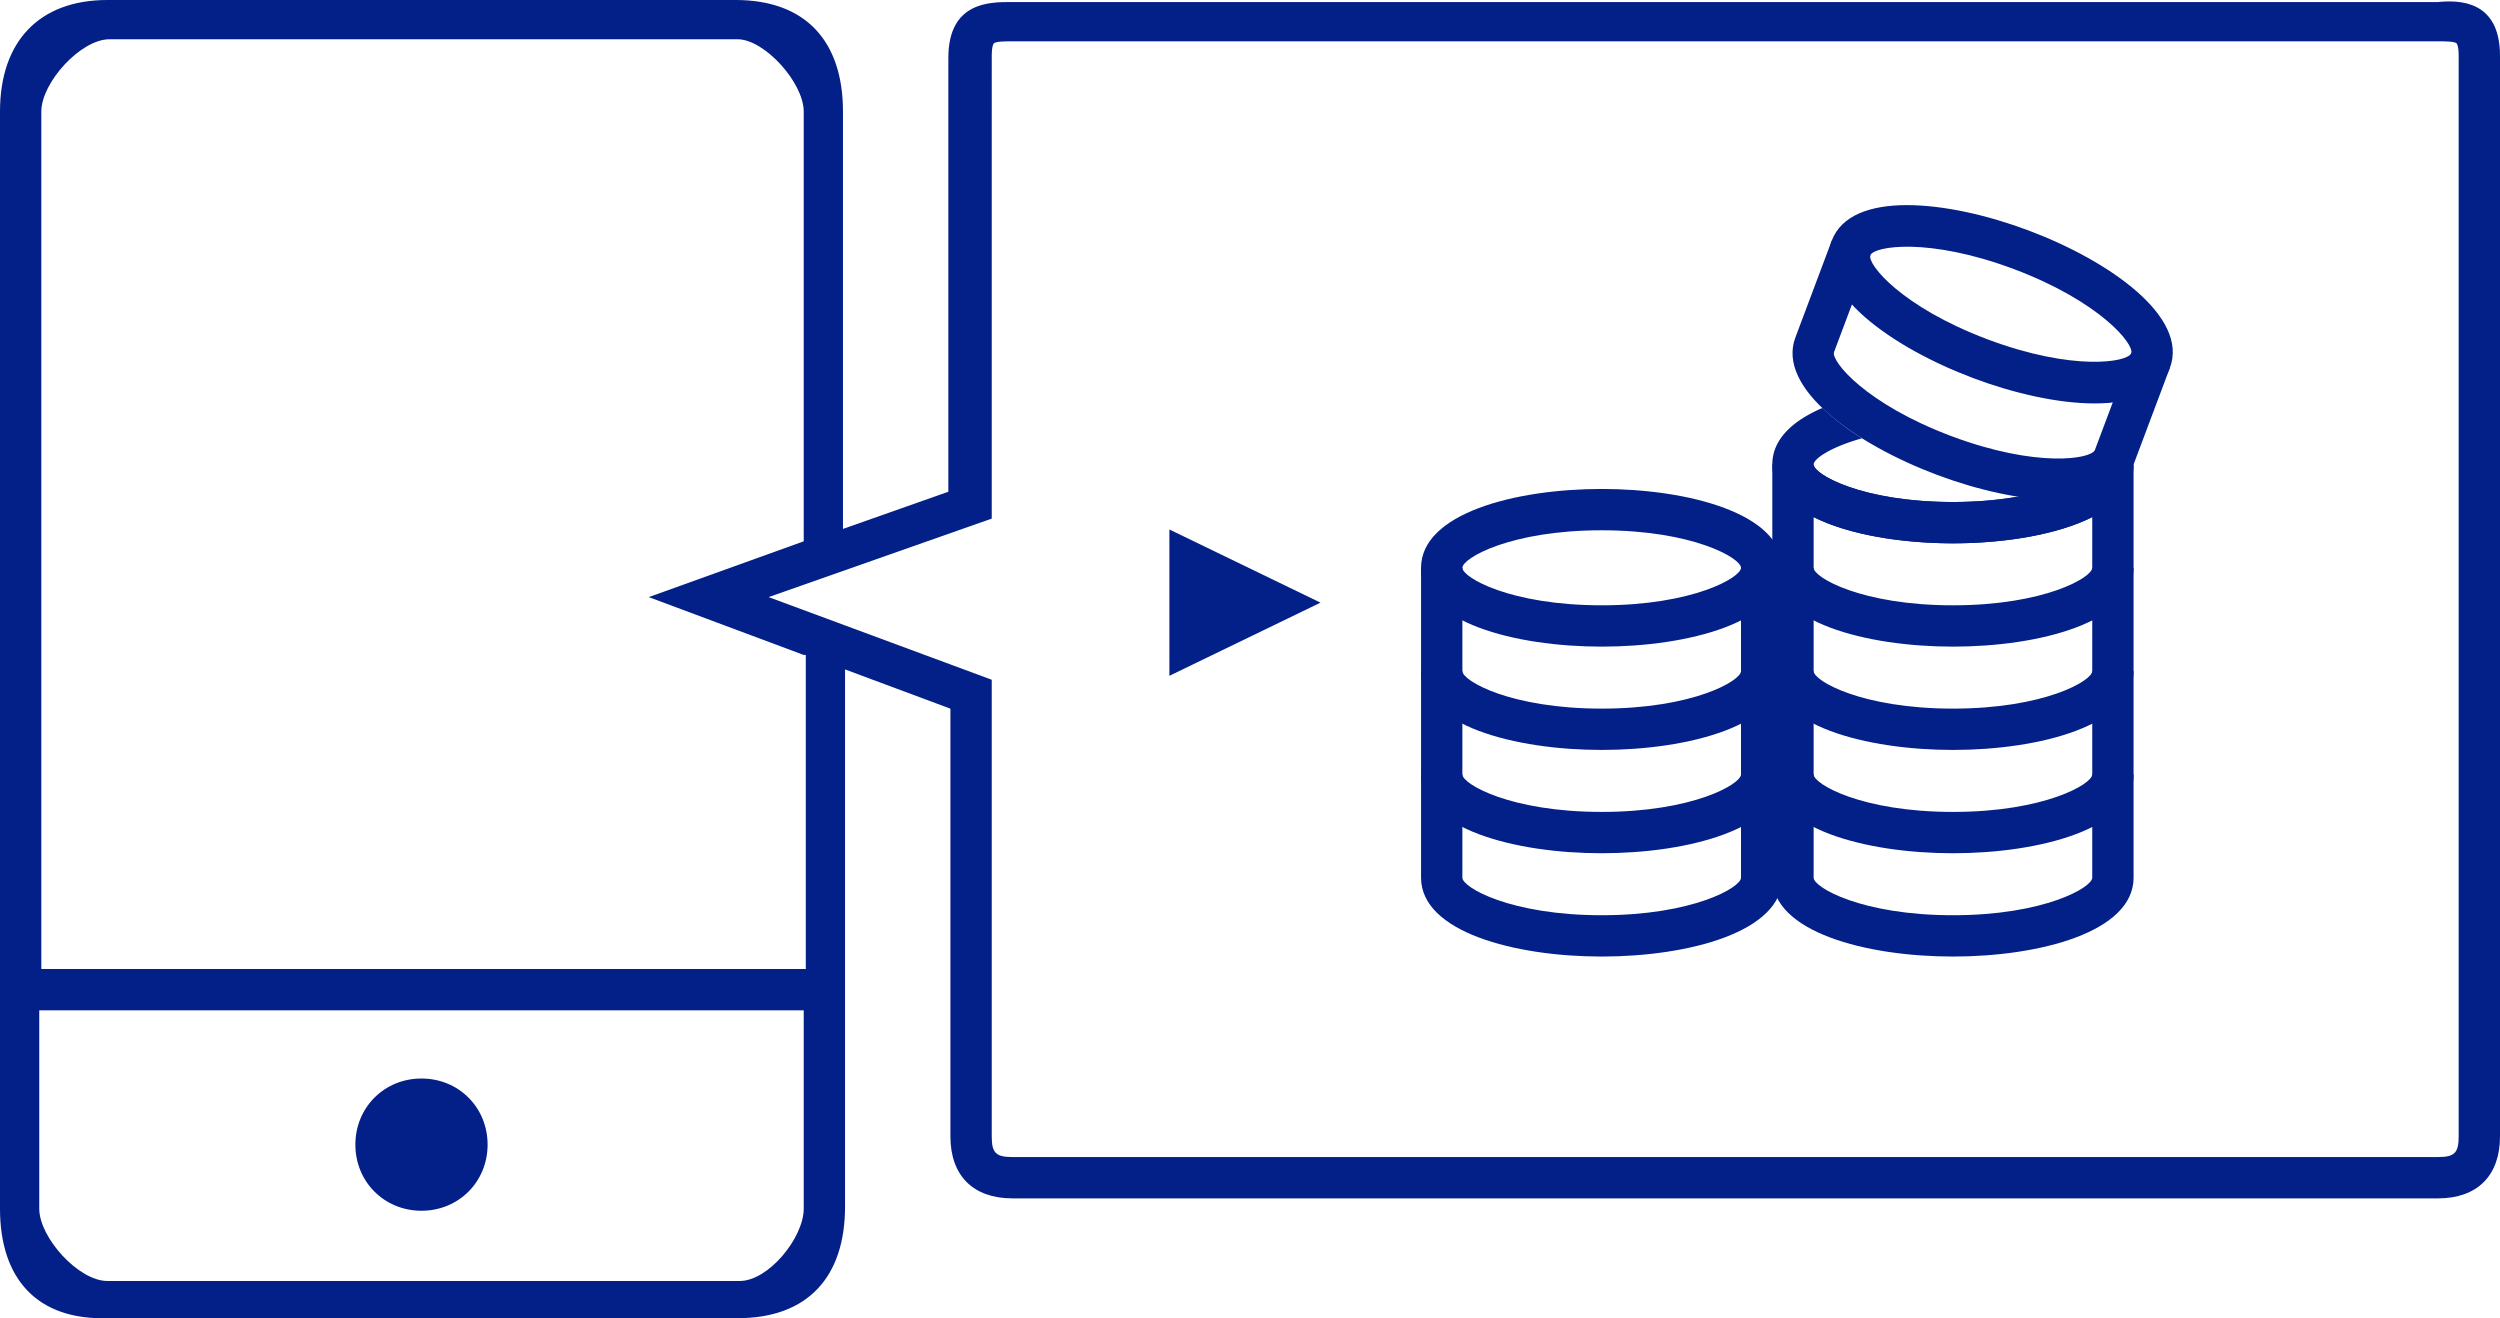
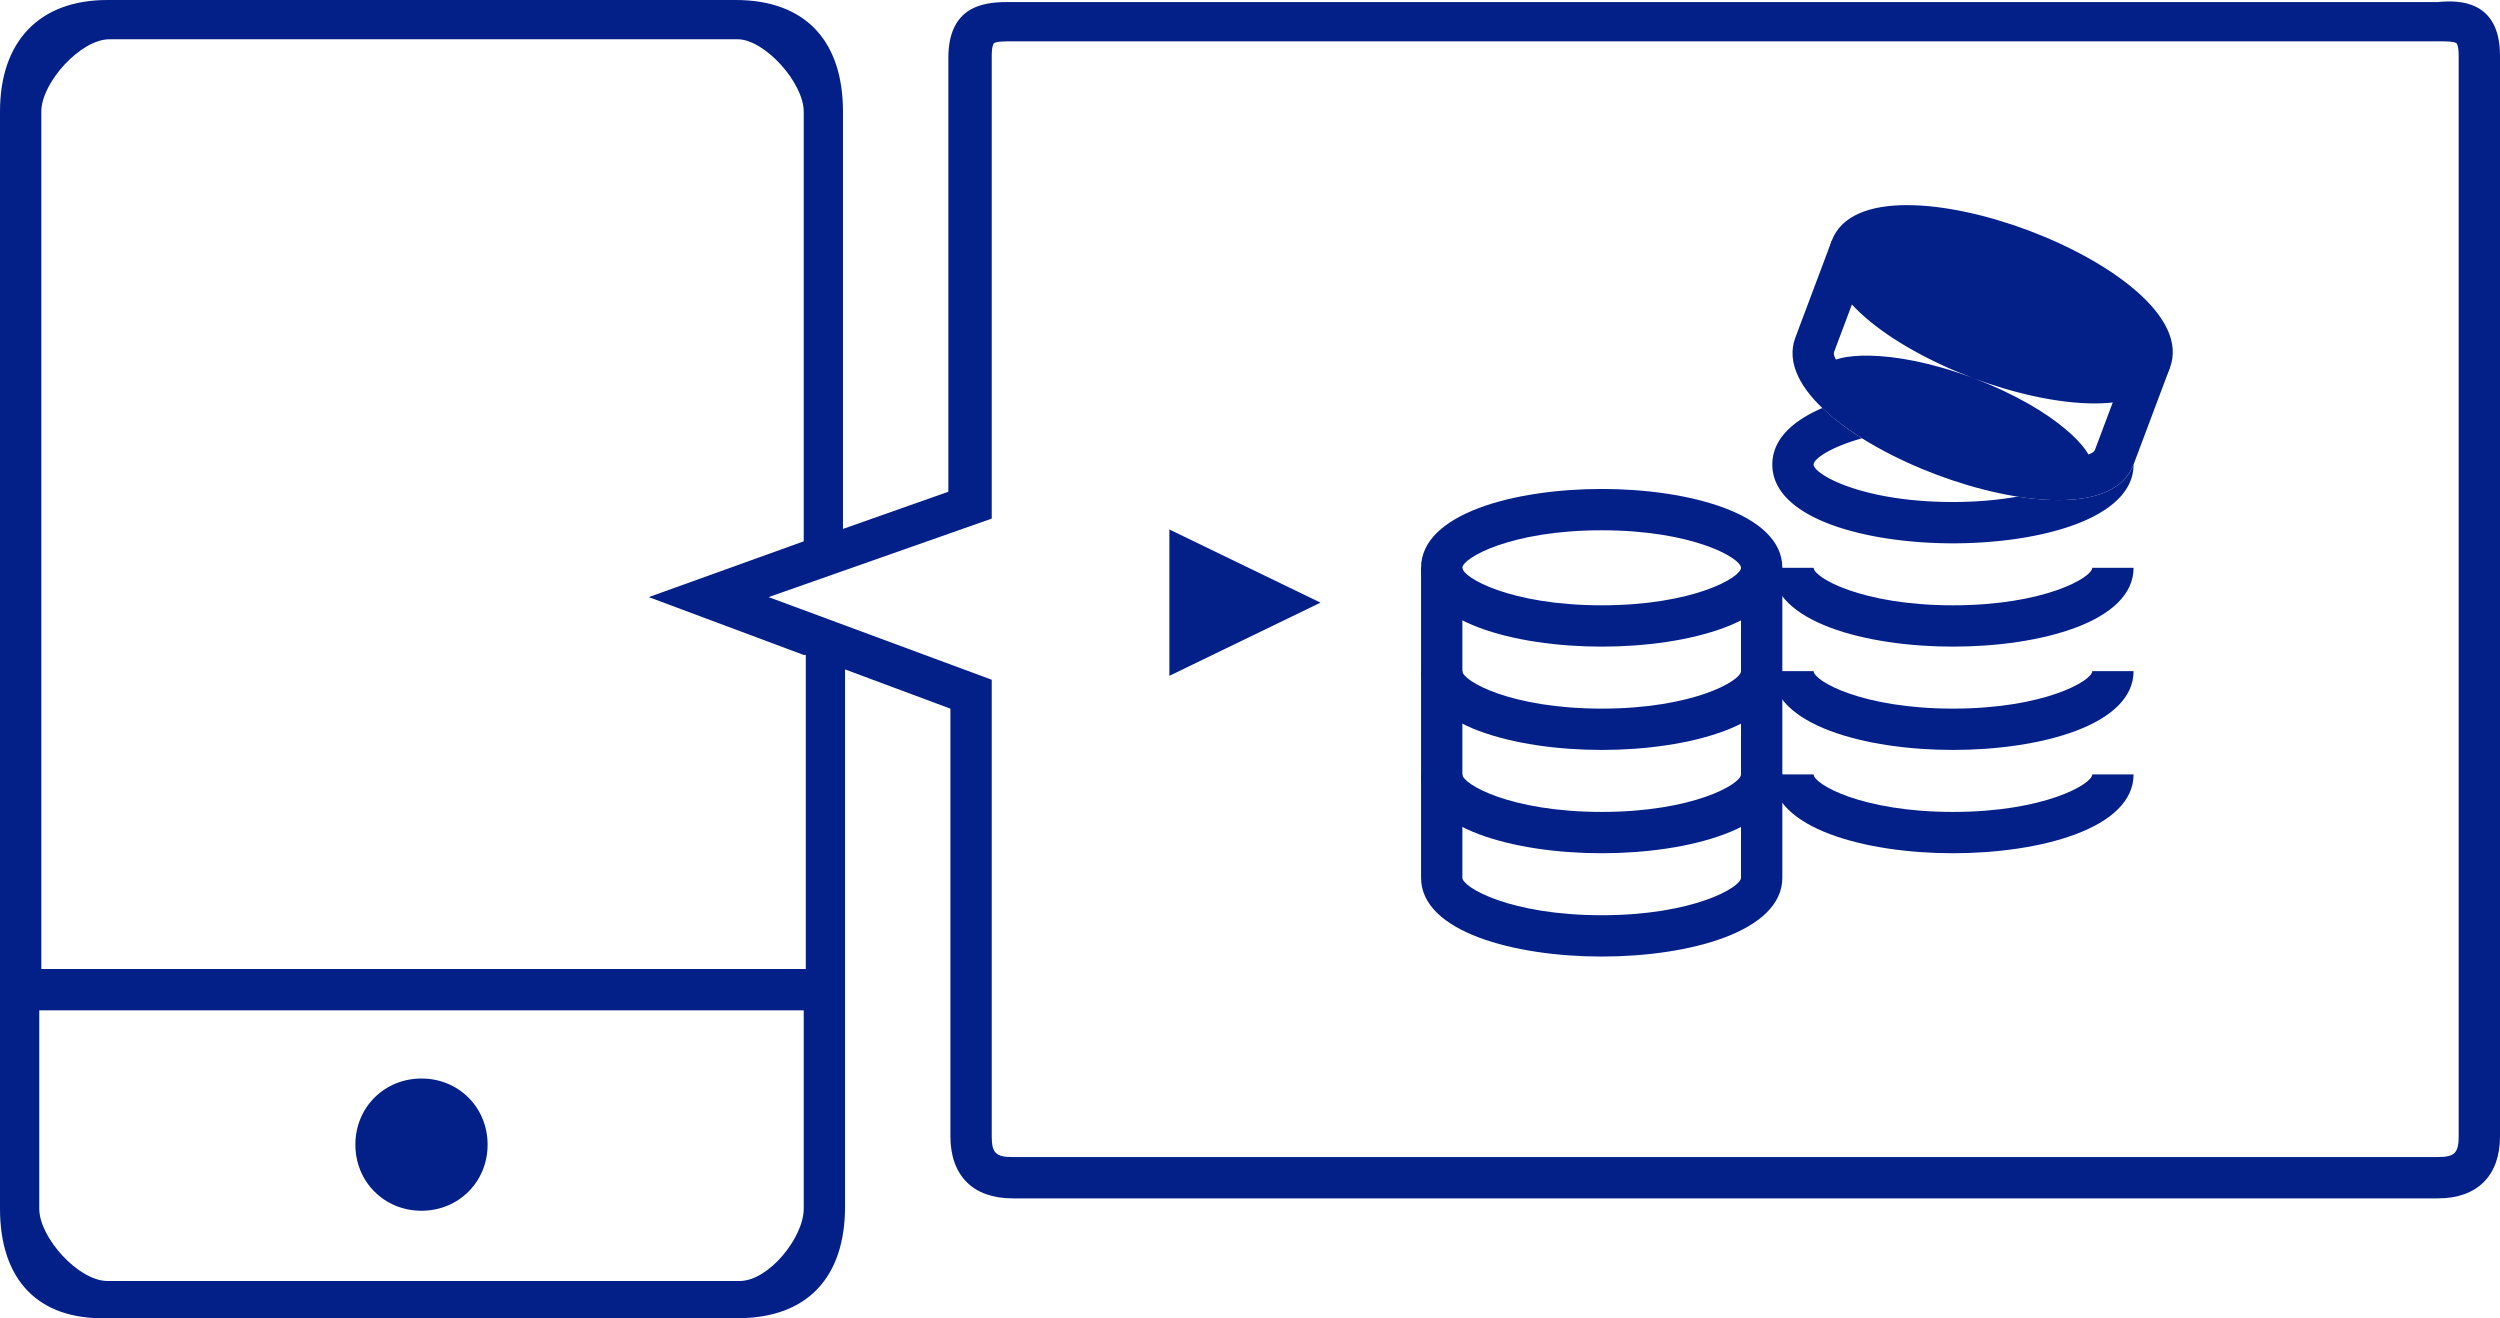
<svg xmlns="http://www.w3.org/2000/svg" id="_レイヤー_1" data-name="レイヤー 1" viewBox="0 0 121 63.804">
  <defs>
    <style>.cls-2{fill:#031f88}</style>
  </defs>
  <path class="cls-2" d="M23.6 55.4c0 1.8-1.4 3.2-3.2 3.2s-3.2-1.4-3.2-3.2 1.4-3.2 3.2-3.2 3.2 1.4 3.2 3.2zM121 2.699v52.302c0 1.9-1.1 3-3 3H49c-1.9 0-3-1.1-3-3V34.3l-5.1-1.9v26c0 3.4-1.8 5.4-5.2 5.4H5.2c-3.4.1-5.2-1.9-5.2-5.3V5.4C0 2 1.9 0 5.2 0h30.4c3.4 0 5.2 2 5.2 5.4v20.2l5.1-1.8V2.799c0-2.7 2-2.7 3-2.7H118c1-.1 3-.1 3 2.6zM38.9 48.9h-37v9.6c0 1.4 1.9 3.5 3.3 3.5h30.6c1.4 0 3.1-2.1 3.1-3.5v-9.6zm0-17.2l-7.5-2.8 7.5-2.7V5.4c0-1.4-1.9-3.5-3.2-3.5H5.3C3.9 1.9 2 4 2 5.4v41.5h37V31.7h-.1zM119 2.699c0-.5-.1-.6-.1-.6-.1-.1-.6-.1-.9-.1H49c-.3 0-.8 0-.9.1 0 0-.1.1-.1.6V25.1l-10.8 3.8 10.8 4v22.101c0 .8.2 1 1 1h69c.8 0 1-.2 1-1V2.699z" />
-   <path class="cls-2" d="M94.523 46.297c-4.211 0-8.743-1.194-8.743-3.815v-20h2c0 .467 2.318 1.815 6.743 1.815s6.742-1.349 6.742-1.815h2v20c0 2.621-4.531 3.815-8.742 3.815zm-6.743-21.27v17.455c0 .467 2.318 1.815 6.743 1.815s6.742-1.349 6.742-1.815V25.027c-1.712.862-4.282 1.27-6.742 1.27s-5.031-.408-6.743-1.27z" />
  <path class="cls-2" d="M94.523 36.297c-4.211 0-8.743-1.194-8.743-3.815h2c0 .467 2.318 1.815 6.743 1.815s6.742-1.349 6.742-1.815h2c0 2.621-4.531 3.815-8.742 3.815zm0-5c-4.211 0-8.743-1.194-8.743-3.815h2c0 .467 2.318 1.815 6.743 1.815s6.742-1.349 6.742-1.815h2c0 2.622-4.531 3.815-8.742 3.815zm0 10c-4.211 0-8.743-1.194-8.743-3.815h2c0 .467 2.318 1.815 6.743 1.815s6.742-1.349 6.742-1.815h2c0 2.621-4.531 3.815-8.742 3.815z" />
  <path class="cls-2" d="M77.522 46.297c-4.211 0-8.743-1.194-8.743-3.815v-15h2v15c0 .467 2.318 1.815 6.743 1.815s6.743-1.349 6.743-1.815v-15h2v15c0 2.621-4.532 3.815-8.743 3.815z" />
  <path class="cls-2" d="M77.522 36.297c-4.211 0-8.743-1.194-8.743-3.815h2c0 .467 2.318 1.815 6.743 1.815s6.743-1.349 6.743-1.815h2c0 2.621-4.532 3.815-8.743 3.815zm0 5c-4.211 0-8.743-1.194-8.743-3.815h2c0 .467 2.318 1.815 6.743 1.815s6.743-1.349 6.743-1.815h2c0 2.621-4.532 3.815-8.743 3.815zm0-10c-4.211 0-8.743-1.194-8.743-3.815s4.532-3.816 8.743-3.816 8.743 1.194 8.743 3.816-4.532 3.815-8.743 3.815zm0-5.631c-4.424 0-6.743 1.349-6.743 1.816s2.318 1.815 6.743 1.815 6.743-1.349 6.743-1.815-2.318-1.816-6.743-1.816z" />
  <path d="M90.123 21.212c-1.533.43-2.343.997-2.343 1.269 0 .467 2.318 1.815 6.743 1.815 1.209 0 2.246-.106 3.136-.262a20.464 20.464 0 01-3.92-1.057 20.463 20.463 0 01-3.617-1.767z" fill="none" />
  <path class="cls-2" d="M97.659 24.035c-.89.156-1.927.262-3.136.262-4.425 0-6.743-1.349-6.743-1.815 0-.272.81-.84 2.343-1.269a11.886 11.886 0 01-1.92-1.467c-1.453.625-2.423 1.527-2.423 2.736 0 2.622 4.532 3.815 8.743 3.815s8.742-1.194 8.742-3.815c-.622 1.656-2.948 1.974-5.606 1.554z" />
  <path class="cls-2" d="M93.74 22.979c-3.942-1.481-7.765-4.193-6.843-6.646l1.758-4.681 1.872.703-1.758 4.681c-.164.437 1.532 2.515 5.674 4.071s6.786 1.109 6.95.672l1.758-4.681 1.872.703-1.758 4.681c-.922 2.454-5.584 1.978-9.526.497z" />
-   <path class="cls-2" d="M95.498 18.298c-3.942-1.481-7.765-4.192-6.843-6.646s5.585-1.978 9.527-.497 7.764 4.192 6.842 6.647-5.584 1.978-9.526.497zm1.98-5.272c-4.142-1.556-6.787-1.108-6.951-.672s1.532 2.515 5.674 4.071 6.786 1.109 6.95.672-1.532-2.515-5.673-4.071zM63.911 29.168l-7.313-3.541v7.082l7.313-3.541z" />
+   <path class="cls-2" d="M95.498 18.298c-3.942-1.481-7.765-4.192-6.843-6.646s5.585-1.978 9.527-.497 7.764 4.192 6.842 6.647-5.584 1.978-9.526.497zc-4.142-1.556-6.787-1.108-6.951-.672s1.532 2.515 5.674 4.071 6.786 1.109 6.95.672-1.532-2.515-5.673-4.071zM63.911 29.168l-7.313-3.541v7.082l7.313-3.541z" />
</svg>